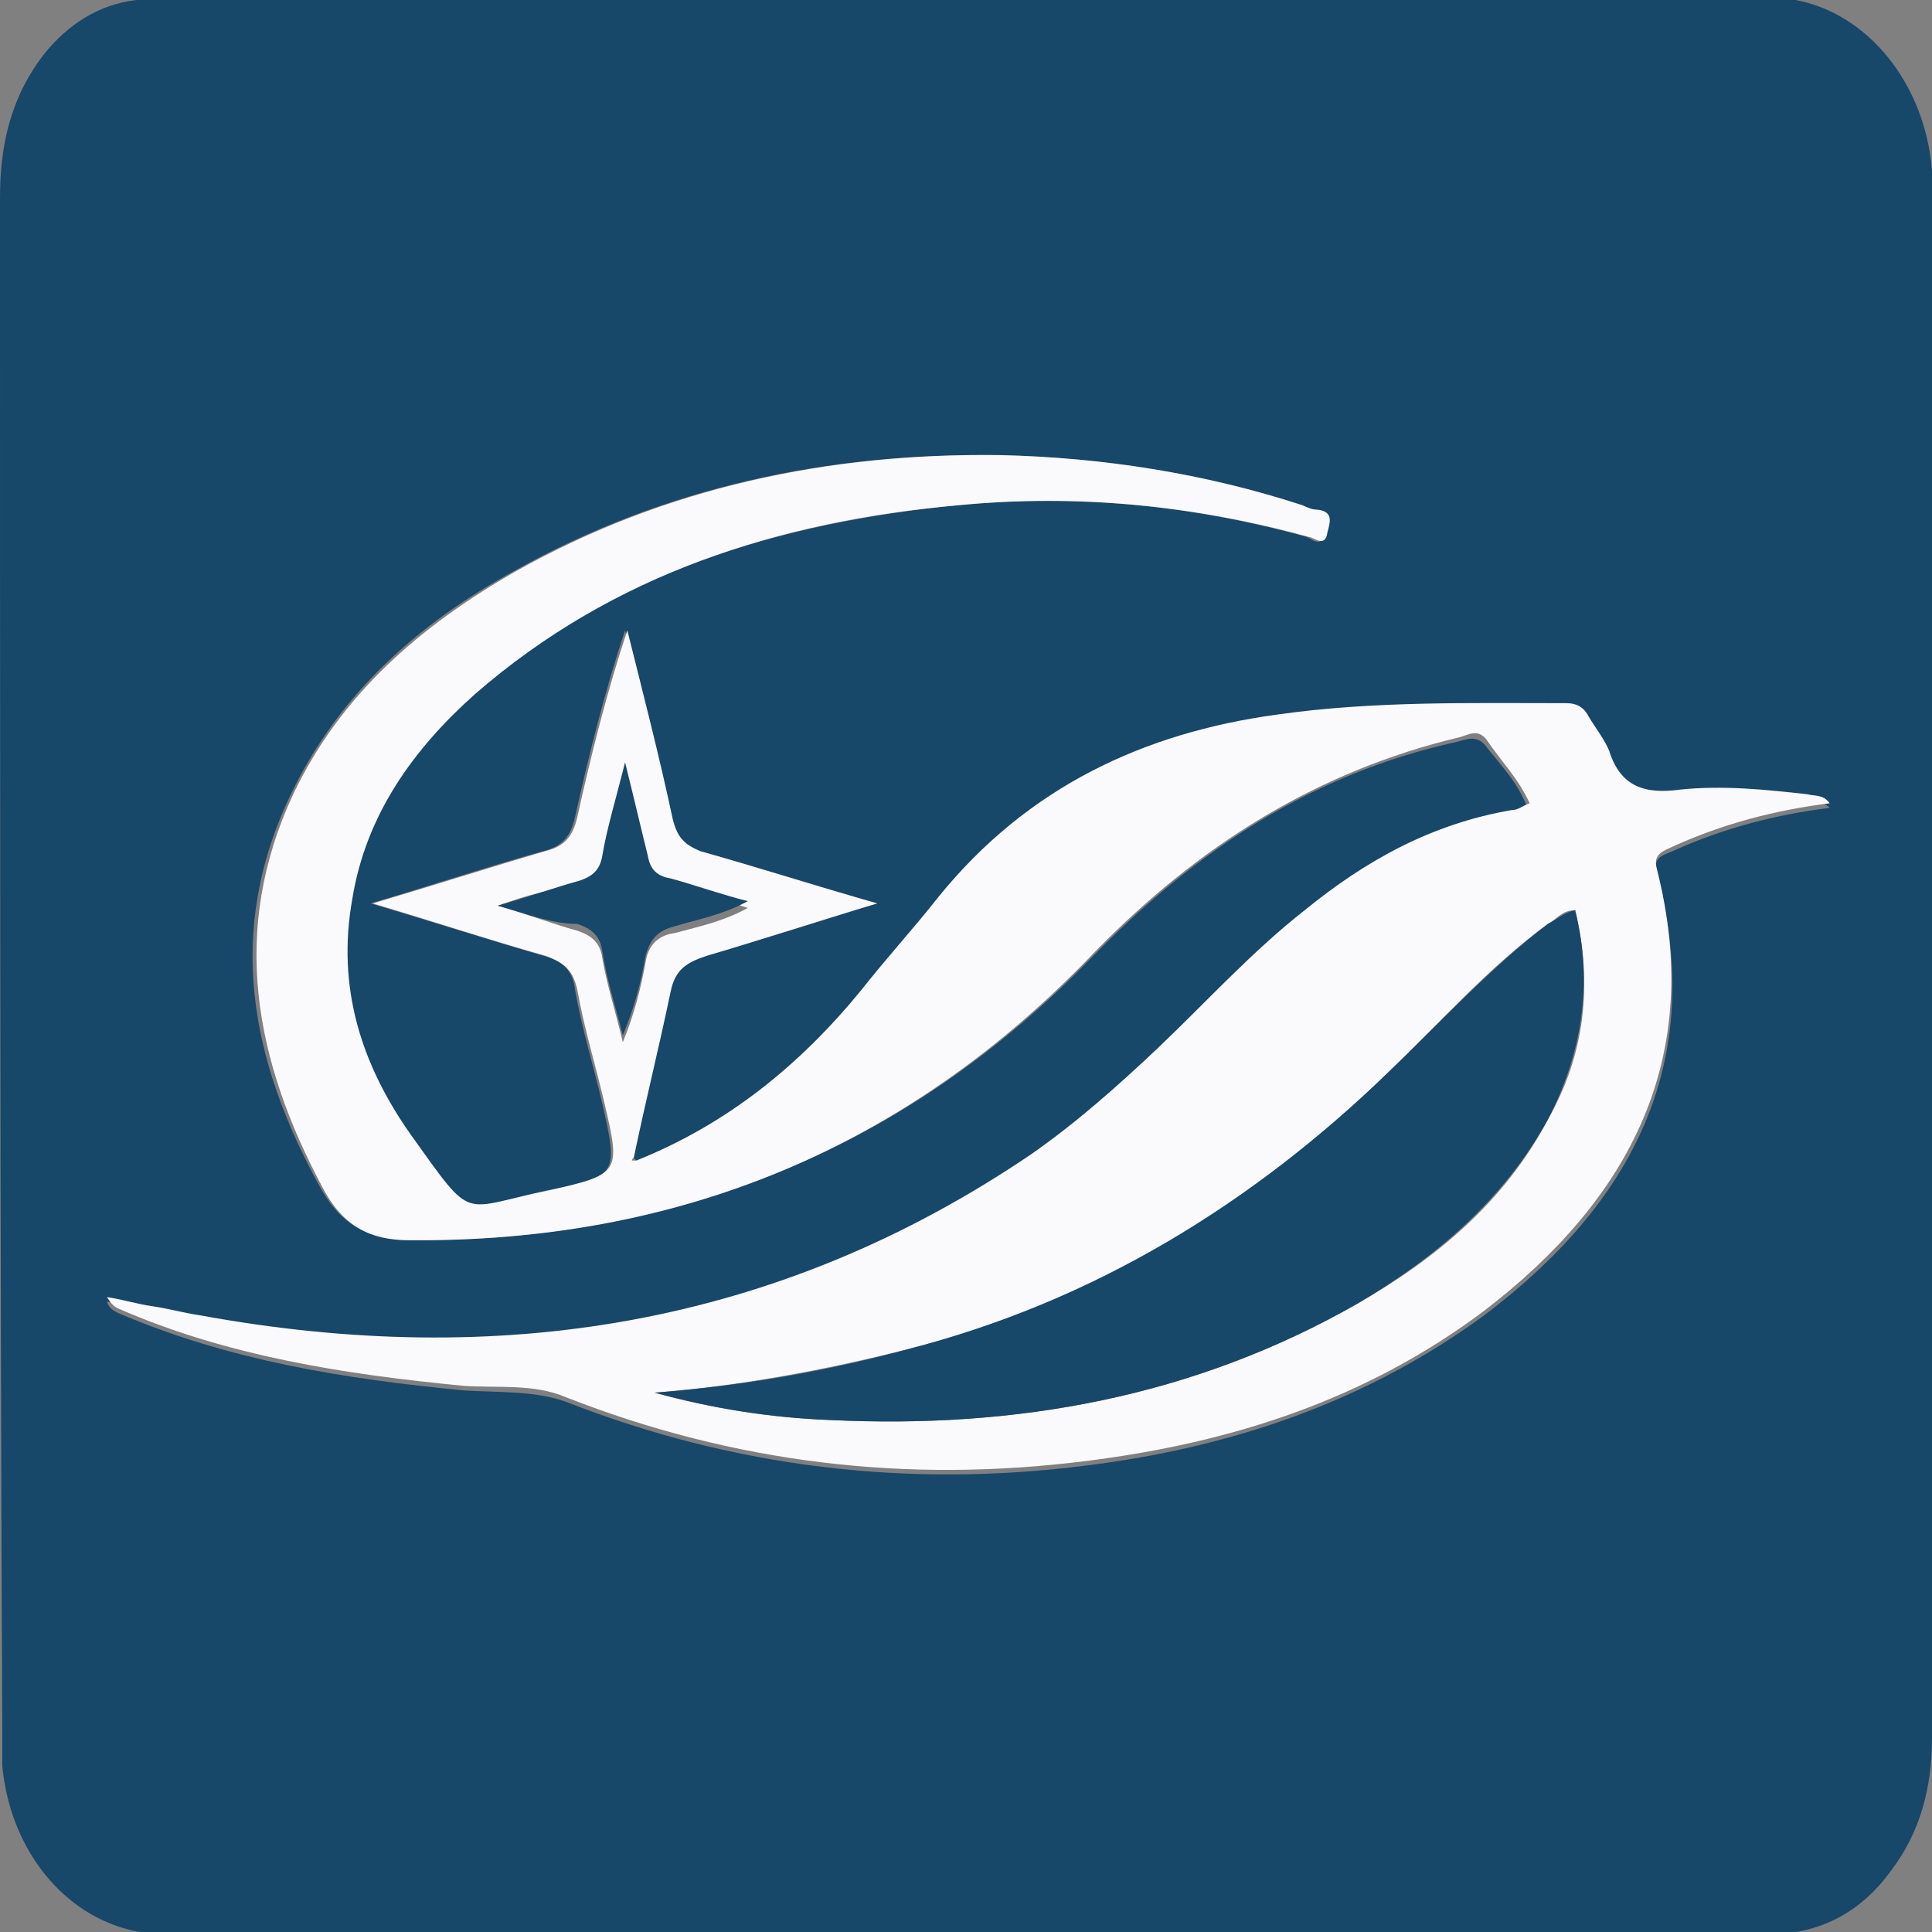
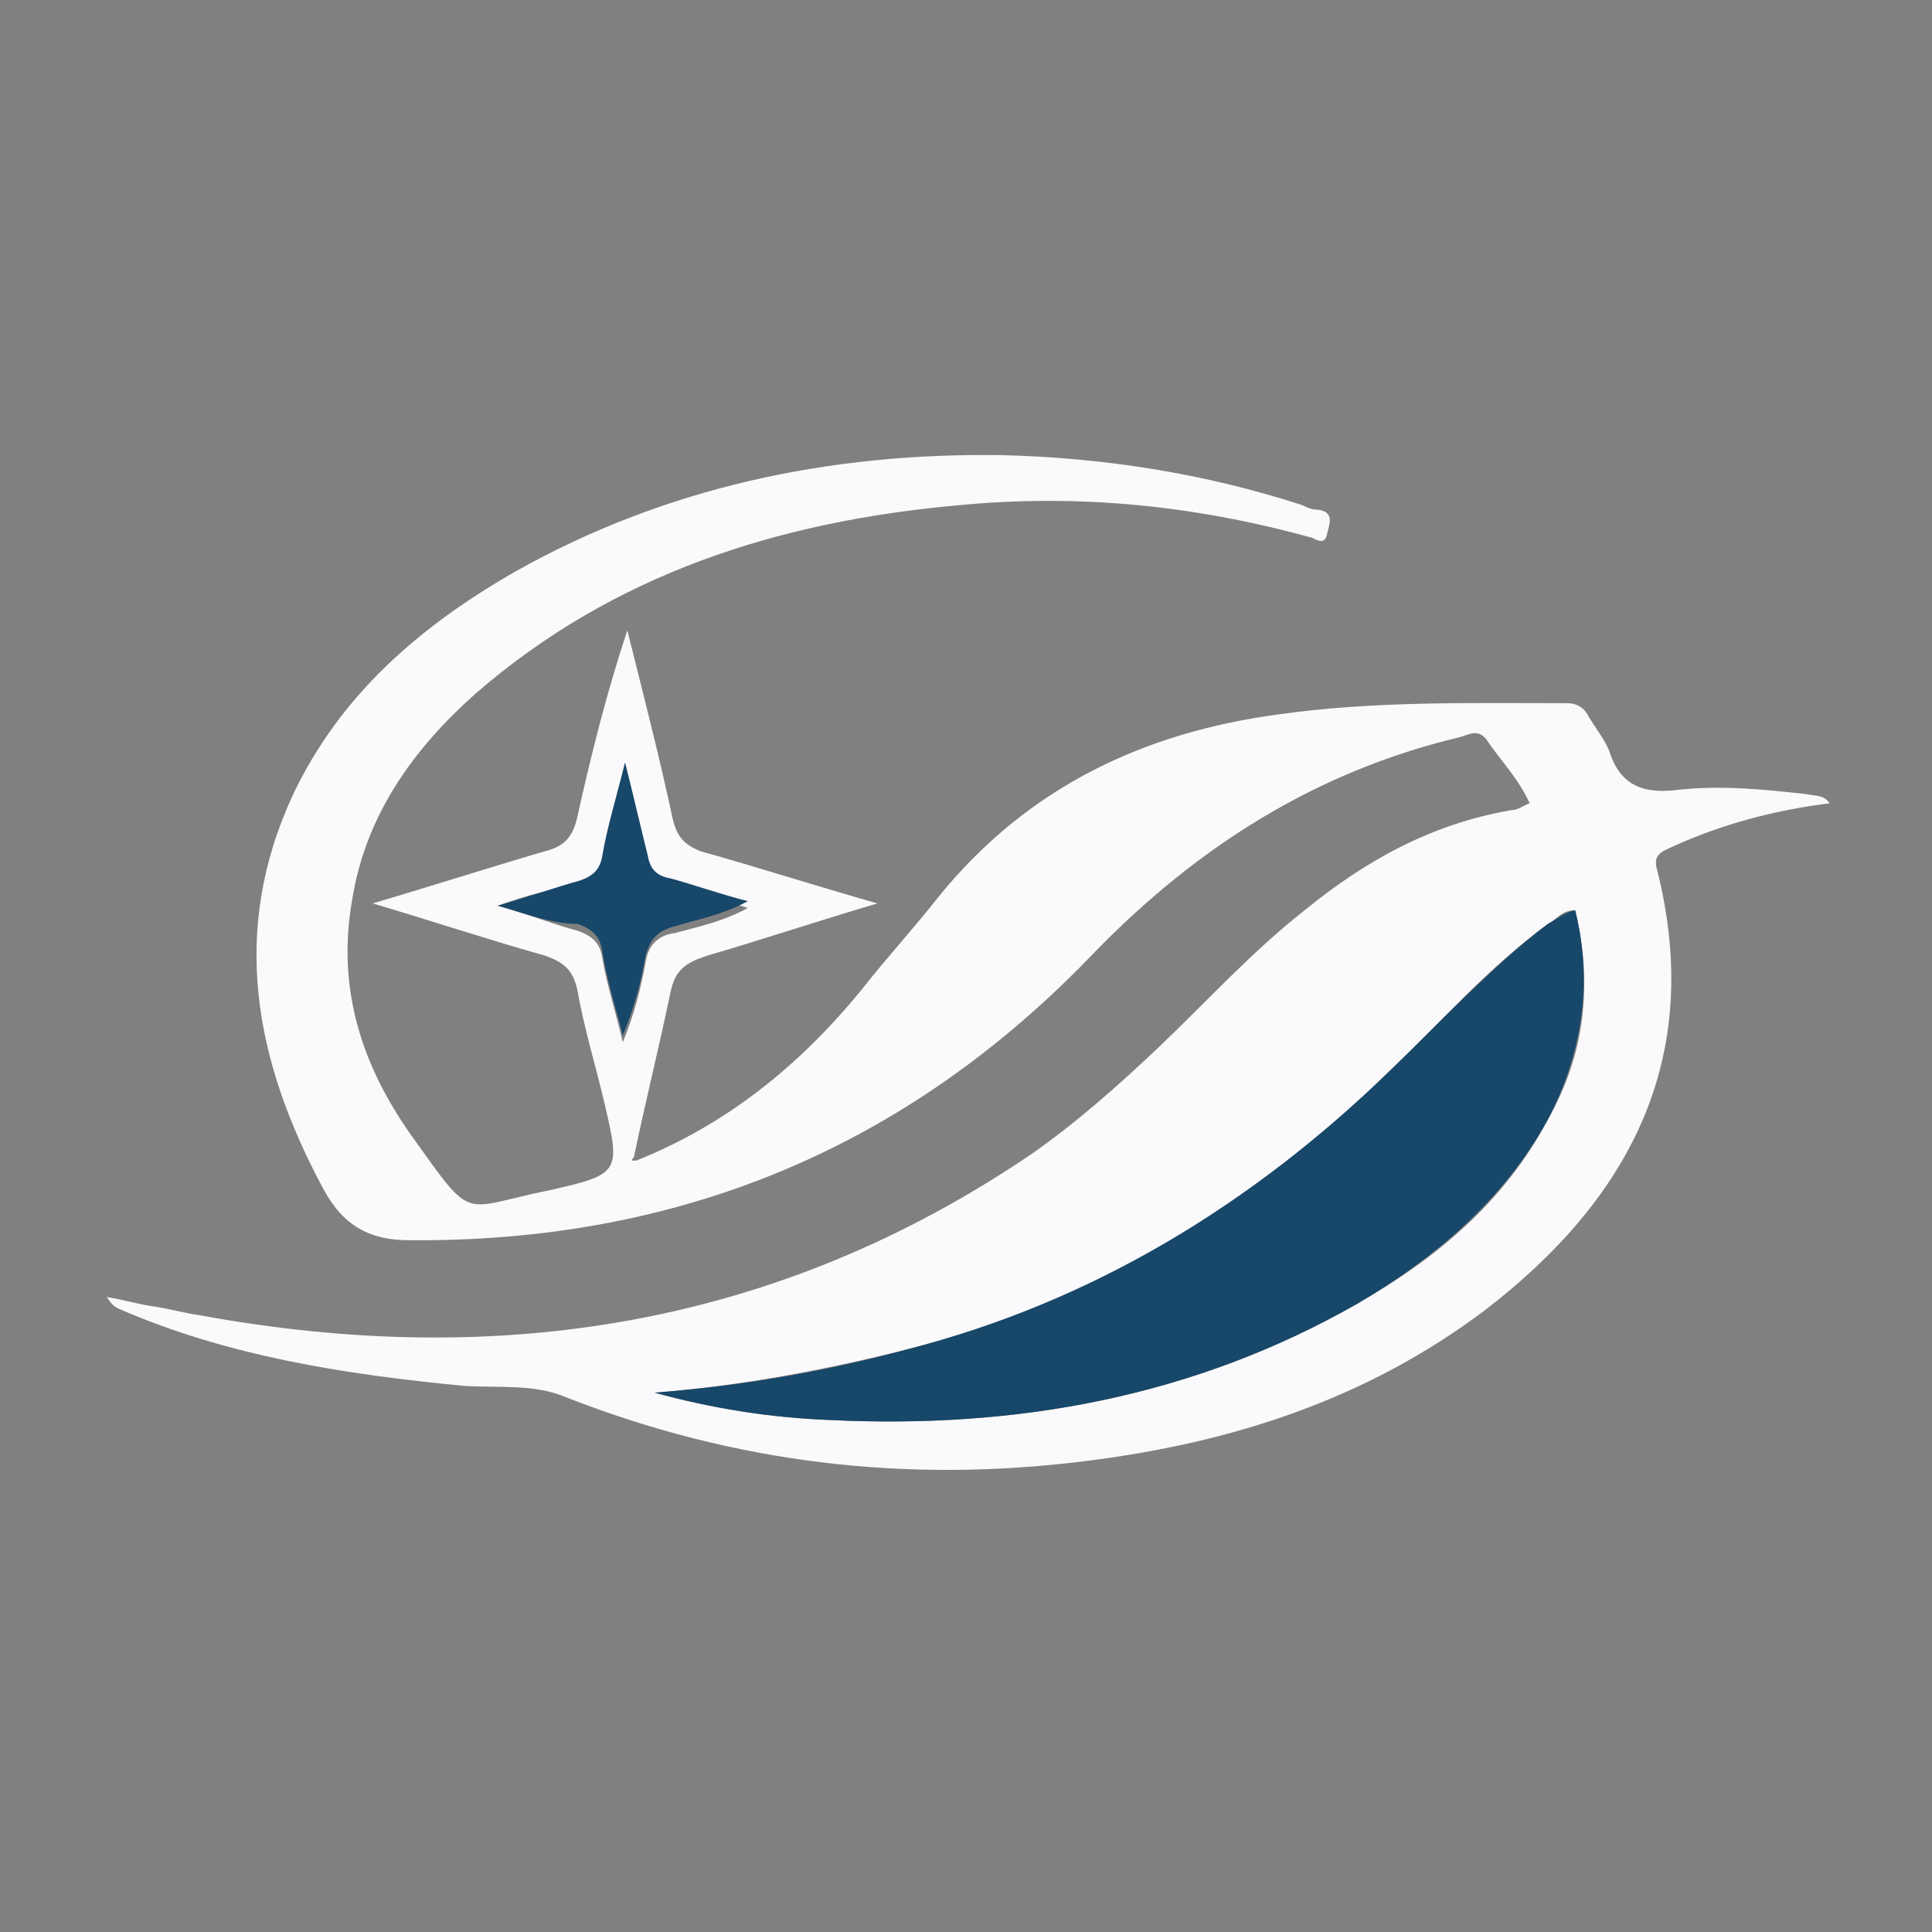
<svg xmlns="http://www.w3.org/2000/svg" width="64" height="64" viewBox="0 0 64 64" fill="none">
  <rect x="0" y="0" width="64" height="64" fill="#808080" stroke="none" />
  <g clip-path="url(#clip0)">
-     <path d="M4.518 0C4.969 0 5.496 0 5.948 0C23.642 0 41.337 0 59.031 0C59.181 0 59.332 0 59.482 0C61.892 0.452 63.774 2.789 64 5.654C64 5.955 64 6.181 64 6.483C64 23.519 64 40.556 64 57.593C64 59.175 63.623 60.683 62.645 61.965C61.666 63.322 60.311 64.075 58.579 64.075C40.885 64.075 23.191 64.075 5.496 64.075C2.635 64.075 0.376 61.663 0.075 58.497C0.075 58.12 0.075 57.743 0.075 57.442C0 40.405 0 23.519 0 6.558C0 4.749 0.376 3.166 1.506 1.734C2.259 0.829 3.238 0.151 4.518 0ZM21.082 38.445C21.007 38.37 21.007 38.37 20.932 38.294C21.384 36.485 21.835 34.676 22.137 32.867C22.287 32.113 22.663 31.811 23.341 31.661C25.148 31.133 26.955 30.605 28.988 29.927C26.88 29.324 24.998 28.721 23.115 28.193C22.588 28.042 22.287 27.741 22.212 27.138C21.76 25.027 21.233 22.992 20.706 20.881C20.028 22.916 19.501 25.027 19.049 27.062C18.899 27.741 18.598 28.042 17.995 28.193C16.113 28.721 14.306 29.324 12.273 29.927C14.306 30.53 16.188 31.133 17.995 31.661C18.598 31.811 18.974 32.113 19.049 32.791C19.275 34.073 19.652 35.279 19.953 36.561C20.48 38.898 20.48 38.973 18.146 39.425C15.134 40.104 15.661 40.556 13.553 37.616C11.896 35.279 11.068 32.641 11.595 29.776C12.122 26.987 13.628 24.801 15.661 22.992C20.254 18.997 25.751 17.338 31.699 16.735C35.614 16.358 39.529 16.735 43.294 17.79C43.445 17.866 43.821 18.167 43.897 17.64C43.972 17.338 44.047 16.961 43.595 16.886C43.445 16.886 43.219 16.735 43.068 16.735C39.831 15.68 36.442 15.152 33.054 15.077C27.407 15.001 21.986 16.132 17.017 18.921C13.854 20.655 11.219 22.992 9.638 26.309C7.454 30.832 8.282 35.128 10.617 39.35C11.294 40.556 12.122 41.008 13.478 41.084C22.362 41.159 30.042 38.068 36.217 31.661C39.605 28.193 43.445 25.63 48.264 24.575C48.565 24.499 48.866 24.349 49.167 24.65C49.694 25.329 50.297 25.932 50.598 26.761C50.372 26.836 50.146 26.912 49.995 26.987C47.36 27.439 45.176 28.645 43.144 30.304C41.412 31.661 39.906 33.319 38.325 34.827C37.045 36.108 35.689 37.39 34.108 38.37C25.826 44.099 16.565 45.531 6.626 43.722C6.099 43.647 5.572 43.496 5.045 43.42C4.518 43.345 4.066 43.194 3.539 43.119C3.614 43.345 3.765 43.42 3.915 43.496C7.605 45.079 11.445 45.682 15.36 46.059C16.489 46.134 17.694 46.059 18.748 46.436C24.32 48.622 30.118 49.3 35.991 48.547C40.809 47.944 45.252 46.436 49.167 43.571C54.061 39.877 56.546 35.204 54.889 28.947C54.739 28.419 55.04 28.344 55.416 28.193C57.073 27.439 58.805 26.987 60.612 26.761C60.386 26.535 60.085 26.535 59.859 26.459C58.428 26.233 56.998 26.158 55.642 26.309C54.513 26.384 53.685 26.233 53.308 25.027C53.158 24.575 52.856 24.273 52.631 23.896C52.48 23.595 52.254 23.444 51.878 23.444C48.715 23.519 45.478 23.369 42.315 23.821C37.798 24.424 33.958 26.233 31.096 29.852C30.268 30.907 29.44 31.887 28.537 32.942C26.503 35.279 24.094 37.239 21.082 38.445Z" fill="#174769" />
    <path d="M21.082 38.445C24.094 37.239 26.503 35.279 28.537 32.791C29.365 31.736 30.268 30.756 31.096 29.701C34.033 26.082 37.873 24.273 42.315 23.67C45.478 23.218 48.715 23.293 51.878 23.293C52.254 23.293 52.48 23.444 52.631 23.745C52.856 24.122 53.158 24.499 53.308 24.876C53.685 26.082 54.513 26.309 55.642 26.158C57.073 26.007 58.504 26.158 59.859 26.309C60.16 26.384 60.386 26.309 60.612 26.61C58.805 26.836 57.073 27.288 55.416 28.042C55.115 28.193 54.739 28.268 54.889 28.796C56.471 35.053 53.986 39.727 49.167 43.42C45.252 46.36 40.809 47.793 35.991 48.396C30.042 49.15 24.32 48.471 18.748 46.285C17.694 45.833 16.489 45.983 15.36 45.908C11.445 45.531 7.529 44.928 3.915 43.345C3.765 43.27 3.689 43.194 3.539 42.968C4.066 43.044 4.518 43.194 5.045 43.27C5.572 43.345 6.099 43.496 6.626 43.571C16.489 45.38 25.751 43.948 34.184 38.219C35.689 37.164 37.045 35.958 38.4 34.676C39.981 33.168 41.487 31.51 43.219 30.153C45.252 28.495 47.435 27.288 50.071 26.836C50.297 26.836 50.447 26.686 50.673 26.61C50.297 25.781 49.694 25.178 49.242 24.499C48.941 24.122 48.64 24.349 48.339 24.424C43.595 25.555 39.68 28.042 36.292 31.51C30.042 38.068 22.438 41.159 13.553 41.084C12.273 41.084 11.369 40.631 10.692 39.35C8.433 35.128 7.605 30.831 9.713 26.309C11.294 22.992 13.929 20.73 17.092 18.921C22.061 16.132 27.482 15.001 33.129 15.076C36.518 15.152 39.906 15.68 43.144 16.735C43.294 16.81 43.445 16.886 43.671 16.886C44.198 16.961 44.047 17.338 43.972 17.64C43.897 18.167 43.52 17.79 43.369 17.79C39.529 16.735 35.689 16.358 31.774 16.735C25.826 17.263 20.329 18.996 15.736 22.992C13.704 24.801 12.122 26.987 11.671 29.776C11.143 32.716 11.972 35.279 13.628 37.616C15.736 40.556 15.209 40.028 18.221 39.425C20.555 38.898 20.555 38.822 20.028 36.561C19.727 35.279 19.351 34.073 19.125 32.791C18.974 32.113 18.673 31.887 18.071 31.661C16.188 31.133 14.381 30.53 12.348 29.927C14.381 29.324 16.264 28.721 18.071 28.193C18.673 28.042 18.974 27.741 19.125 27.062C19.576 25.027 20.104 22.916 20.781 20.881C21.308 22.992 21.835 25.027 22.287 27.138C22.438 27.741 22.663 27.967 23.191 28.193C25.073 28.721 26.955 29.324 29.064 29.927C27.031 30.53 25.224 31.133 23.416 31.661C22.739 31.887 22.362 32.113 22.212 32.867C21.835 34.676 21.384 36.485 21.007 38.294C21.007 38.37 20.932 38.37 20.932 38.445C20.932 38.445 21.007 38.445 21.082 38.445ZM52.179 30.153C51.727 30.153 51.577 30.455 51.275 30.605C49.318 32.038 47.736 33.847 46.005 35.505C41.487 39.953 36.217 43.119 30.042 44.702C27.332 45.38 24.546 45.908 21.685 46.134C23.567 46.662 25.525 46.964 27.482 47.039C33.657 47.34 39.529 46.285 44.951 43.194C47.586 41.687 49.845 39.802 51.275 37.088C52.48 34.978 52.781 32.641 52.179 30.153ZM16.489 30.002C17.544 30.304 18.297 30.605 19.125 30.831C19.576 30.982 19.878 31.208 19.953 31.736C20.104 32.641 20.405 33.545 20.631 34.525C21.007 33.621 21.233 32.716 21.384 31.887C21.459 31.359 21.76 30.982 22.362 30.907C23.191 30.681 23.944 30.53 24.772 30.078C23.868 29.776 23.04 29.475 22.212 29.324C21.76 29.248 21.609 28.947 21.459 28.57C21.233 27.59 21.007 26.686 20.706 25.479C20.405 26.686 20.179 27.59 19.953 28.57C19.878 29.022 19.652 29.324 19.2 29.399C18.372 29.399 17.544 29.625 16.489 30.002Z" fill="#FAF9FB" />
    <path d="M52.179 30.153C52.781 32.565 52.405 34.902 51.275 37.088C49.769 39.802 47.511 41.687 44.951 43.194C39.529 46.285 33.657 47.34 27.482 47.039C25.525 46.963 23.642 46.662 21.685 46.134C24.546 45.908 27.256 45.456 30.042 44.702C36.217 43.119 41.487 39.877 46.005 35.505C47.736 33.847 49.393 32.038 51.275 30.605C51.577 30.455 51.802 30.229 52.179 30.153Z" fill="#174769" />
    <path d="M16.489 30.002C17.544 29.701 18.372 29.399 19.2 29.173C19.652 29.022 19.878 28.796 19.953 28.344C20.104 27.439 20.405 26.459 20.706 25.253C21.007 26.459 21.233 27.439 21.459 28.344C21.534 28.796 21.76 29.022 22.212 29.098C23.04 29.324 23.868 29.625 24.772 29.852C23.944 30.304 23.115 30.455 22.362 30.681C21.76 30.832 21.534 31.133 21.384 31.661C21.233 32.565 21.007 33.395 20.631 34.299C20.405 33.395 20.104 32.49 19.953 31.51C19.878 30.982 19.576 30.756 19.125 30.605C18.297 30.605 17.544 30.304 16.489 30.002Z" fill="#174769" />
  </g>
  <defs>
    <clipPath id="clip0">
      <rect width="64" height="64" fill="white" />
    </clipPath>
  </defs>
</svg>